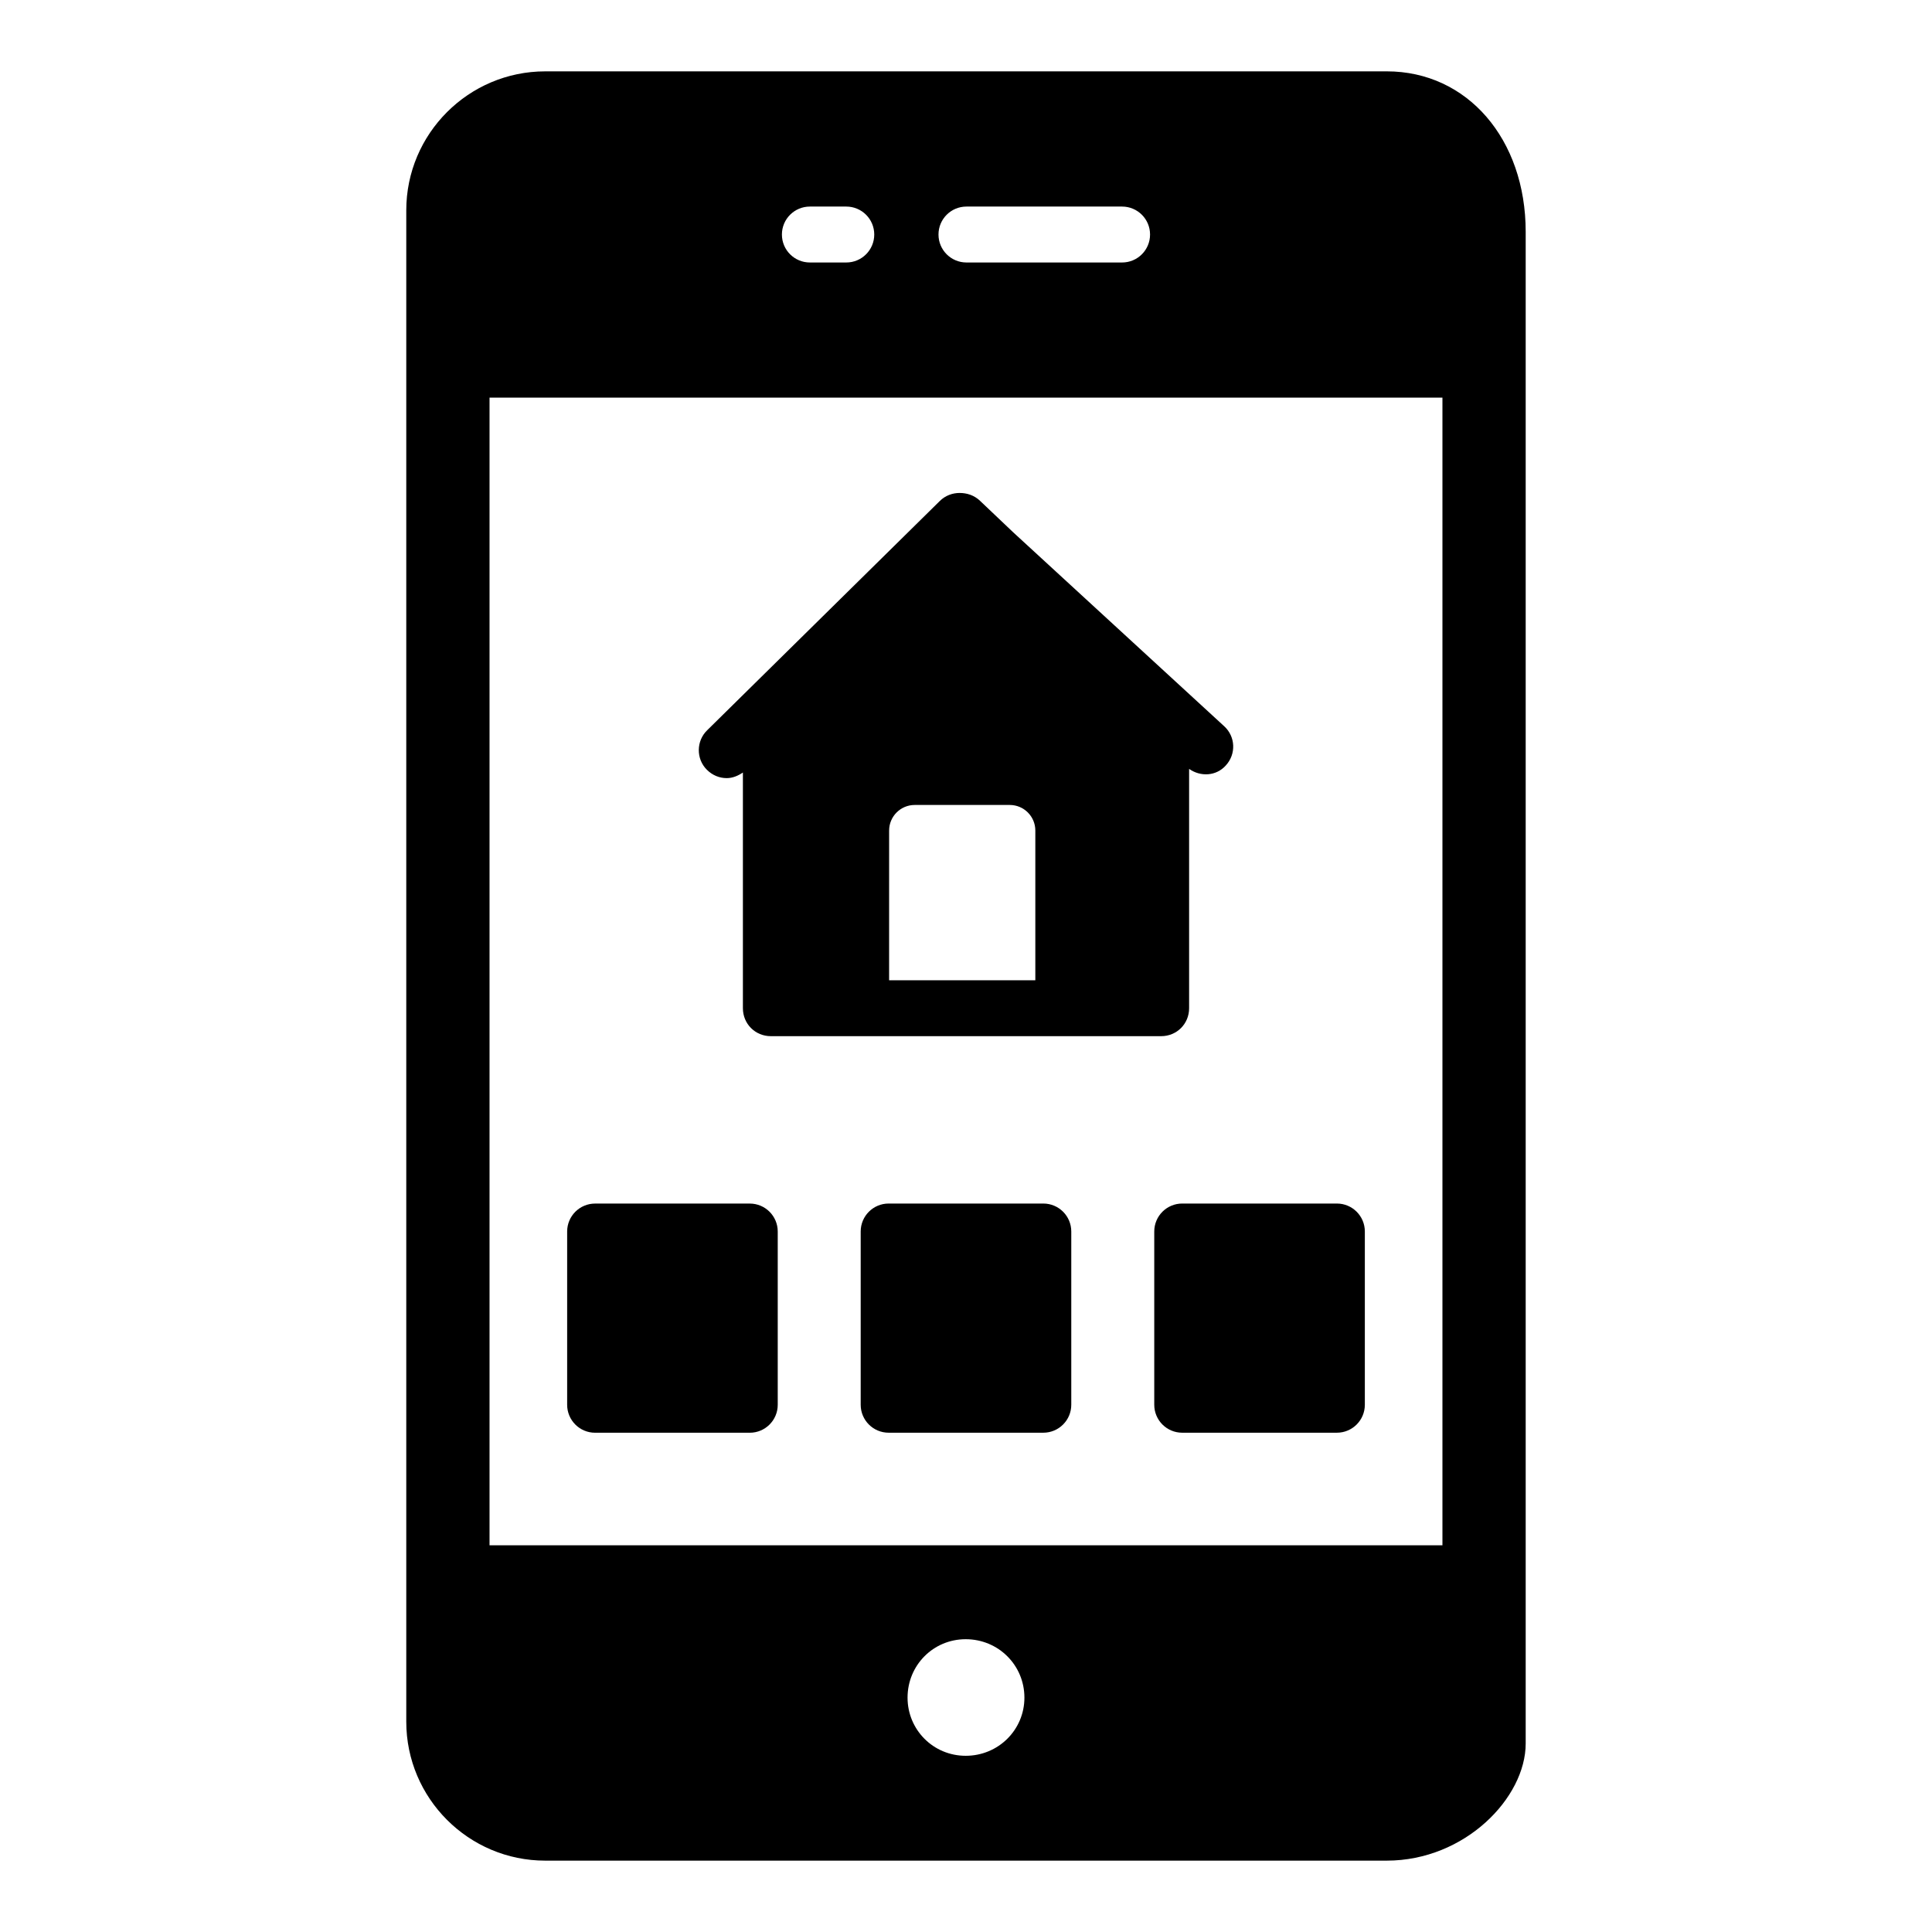
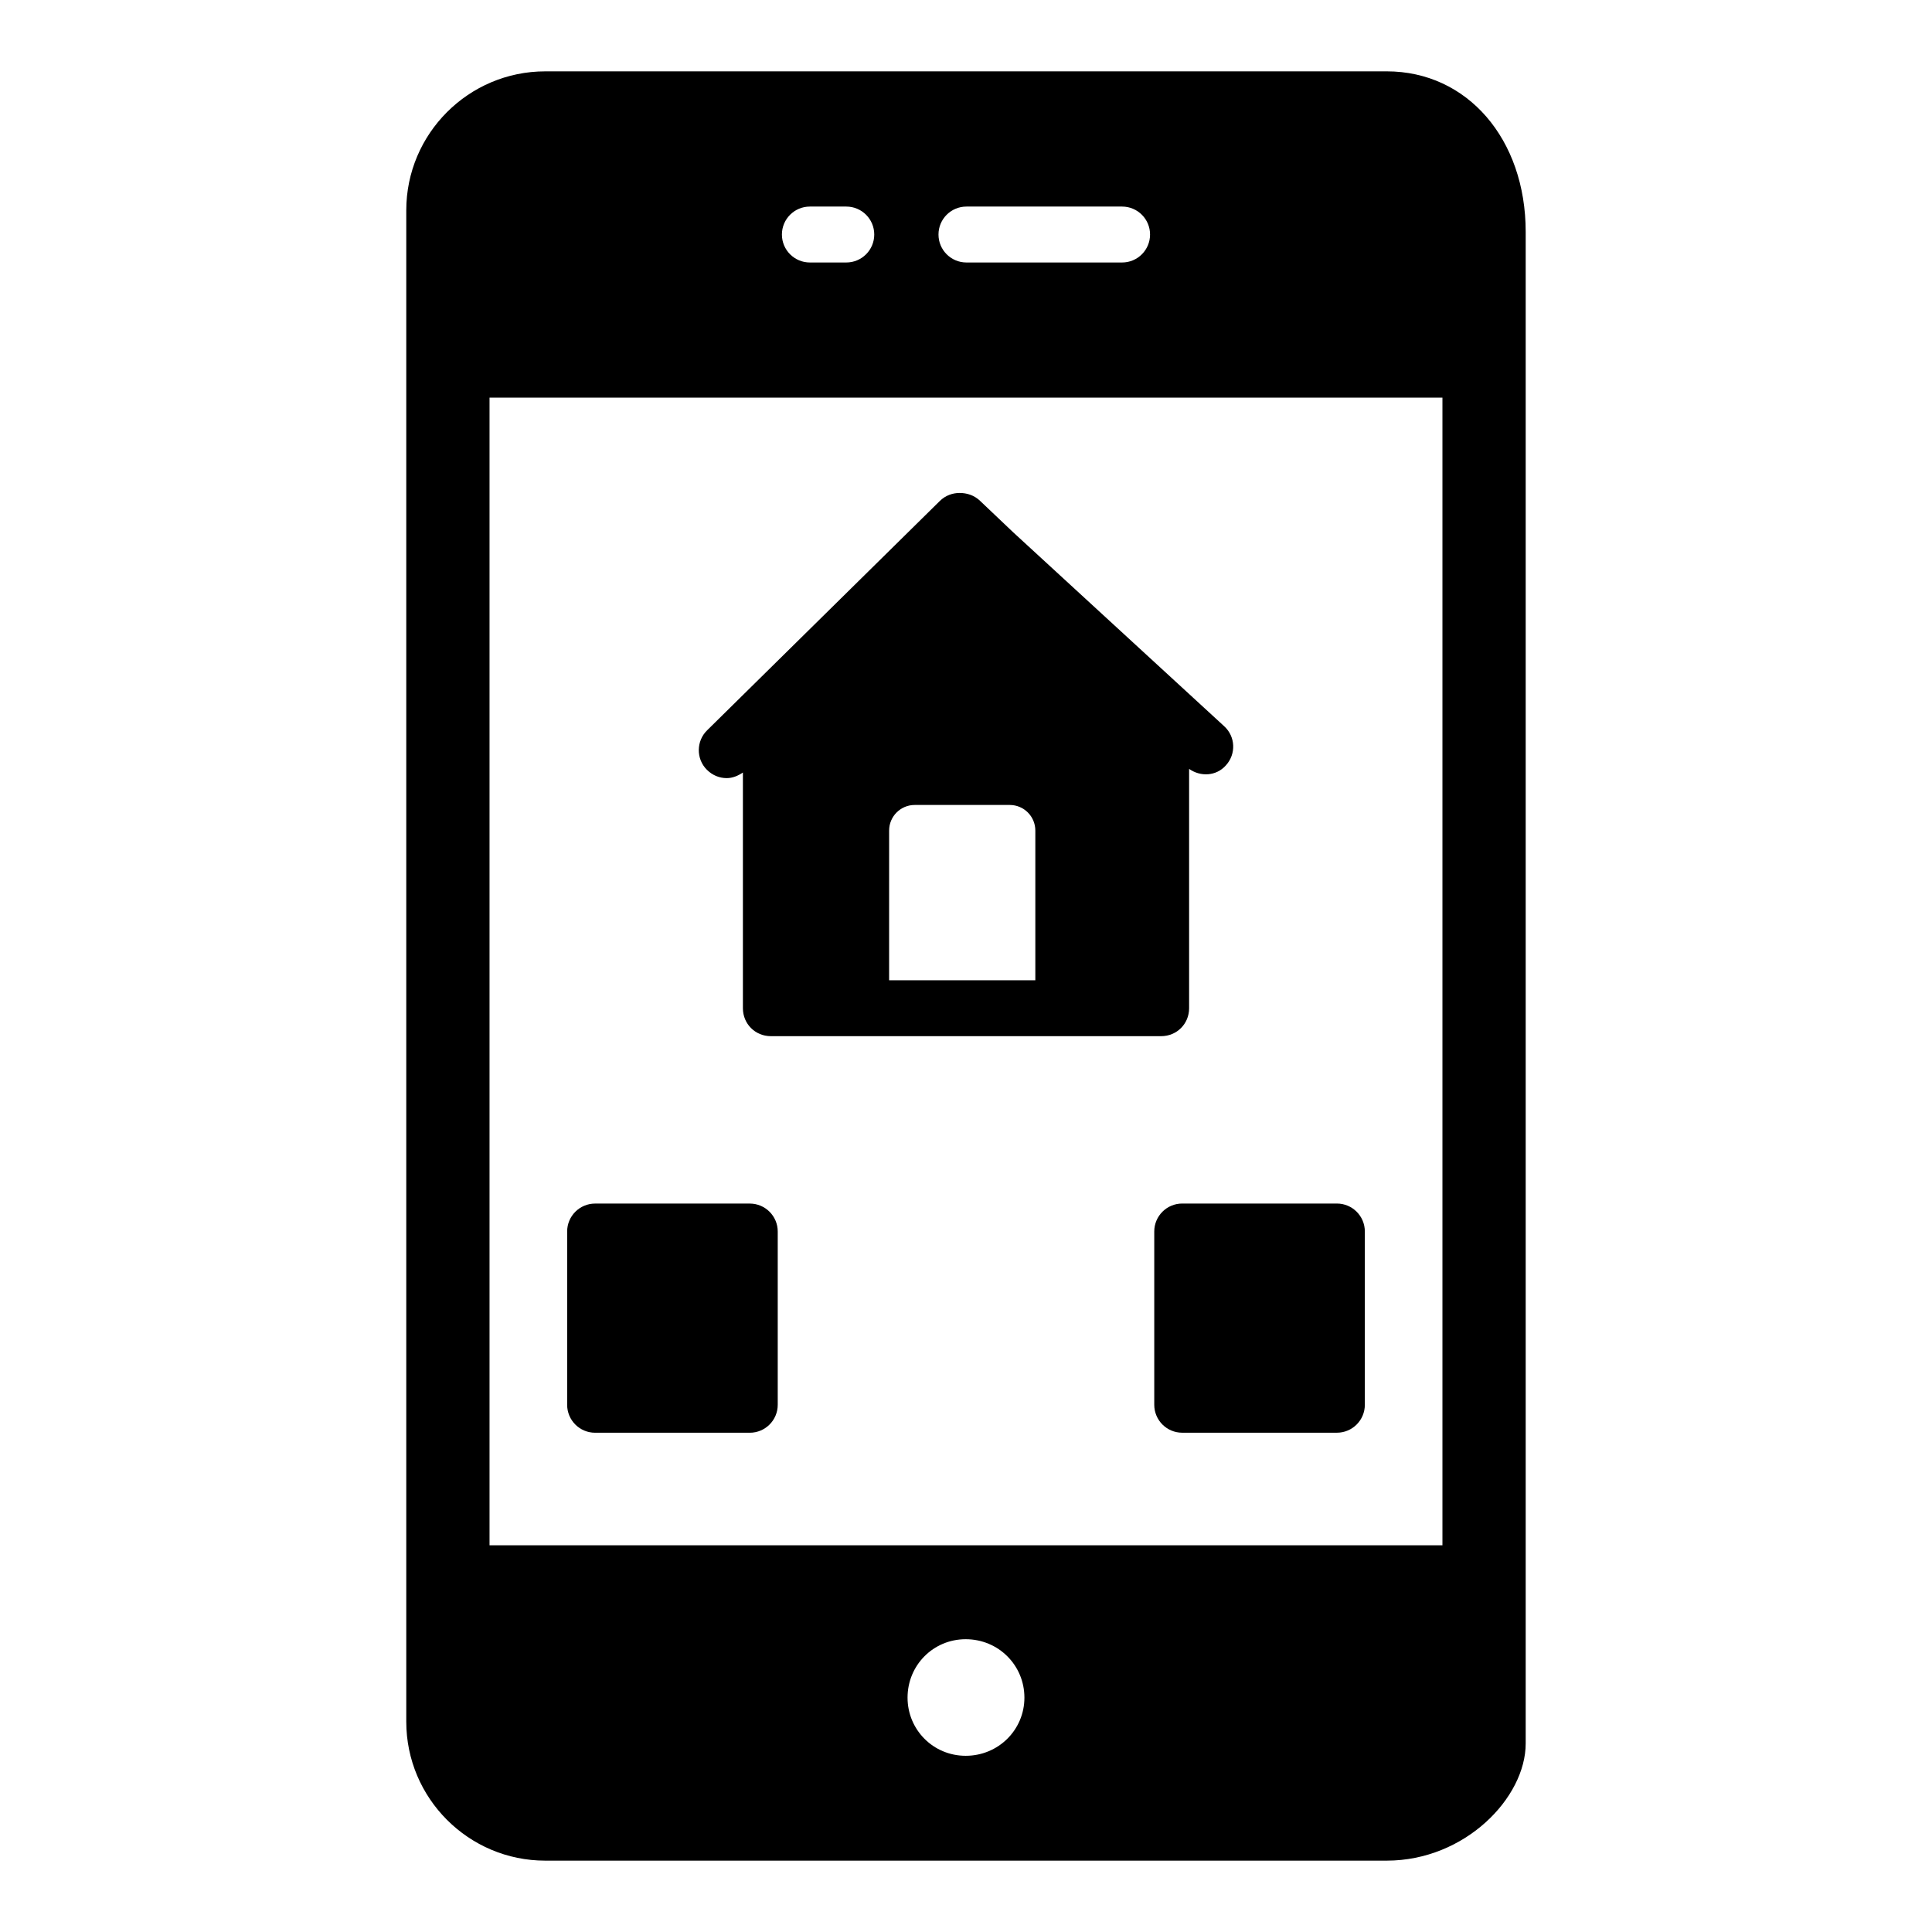
<svg xmlns="http://www.w3.org/2000/svg" fill="#000000" width="800px" height="800px" version="1.1" viewBox="144 144 512 512">
  <g>
    <path d="m511.5 162.91h-223.01c-20.301 0-36.824 16.523-36.824 36.824v400.53c0 20.301 16.523 36.824 36.824 36.824h223.01c20.746 0 36.824-16.672 36.824-31.043v-400.61c0-24.598-15.484-42.527-36.82-42.527zm-111.38 35.832h41.246c4.09 0 7.41 3.312 7.41 7.41 0 4.094-3.316 7.41-7.41 7.41h-41.246c-4.09 0-7.41-3.312-7.41-7.41s3.32-7.41 7.41-7.41zm-41.496 0h9.652c4.09 0 7.41 3.312 7.41 7.41 0 4.094-3.316 7.41-7.41 7.41h-9.652c-4.09 0-7.41-3.312-7.41-7.41s3.316-7.41 7.41-7.41zm41.297 410.56c-8.594 0-15.41-6.891-15.41-15.41 0-8.594 6.816-15.484 15.41-15.484 8.668 0 15.559 6.891 15.559 15.484 0 8.52-6.891 15.41-15.559 15.41zm126.34-55.789h-252.53v-304.14h252.53z" />
    <path d="m336.58 350.21c1.555 0 2.965-0.594 4.297-1.48v62.457c0 4.148 3.262 7.41 7.41 7.41h103.43c4.148 0 7.41-3.262 7.41-7.41v-63.422c3.039 2.148 7.188 1.926 9.707-0.891 2.816-3.039 2.594-7.707-0.445-10.445l-55.863-51.344-8.816-8.371c-1.555-1.48-3.481-2.074-5.41-2.074-1.852 0-3.777 0.668-5.262 2.148l-61.645 60.754c-2.891 2.816-2.965 7.559-0.074 10.445 1.484 1.48 3.336 2.223 5.262 2.223zm43.047 13.895c0-3.746 3.035-6.781 6.781-6.781h25.184c3.746 0 6.781 3.035 6.781 6.781v39.672h-38.75z" />
-     <path d="m420.49 462.95h-40.988c-4.094 0-7.41 3.316-7.41 7.41v45.914c0 4.094 3.316 7.41 7.41 7.41h40.988c4.09 0 7.41-3.316 7.41-7.41v-45.914c0-4.094-3.316-7.41-7.41-7.41z" />
    <path d="m301.71 523.69h40.988c4.09 0 7.41-3.316 7.41-7.41v-45.914c0-4.094-3.316-7.41-7.41-7.41h-40.988c-4.094 0-7.41 3.316-7.41 7.41v45.914c0 4.094 3.316 7.41 7.41 7.41z" />
    <path d="m449.89 470.36v45.914c0 4.094 3.316 7.41 7.41 7.41h40.988c4.09 0 7.41-3.316 7.41-7.41v-45.914c0-4.094-3.316-7.41-7.41-7.41h-40.988c-4.094 0-7.41 3.316-7.41 7.41z" />
  </g>
</svg>